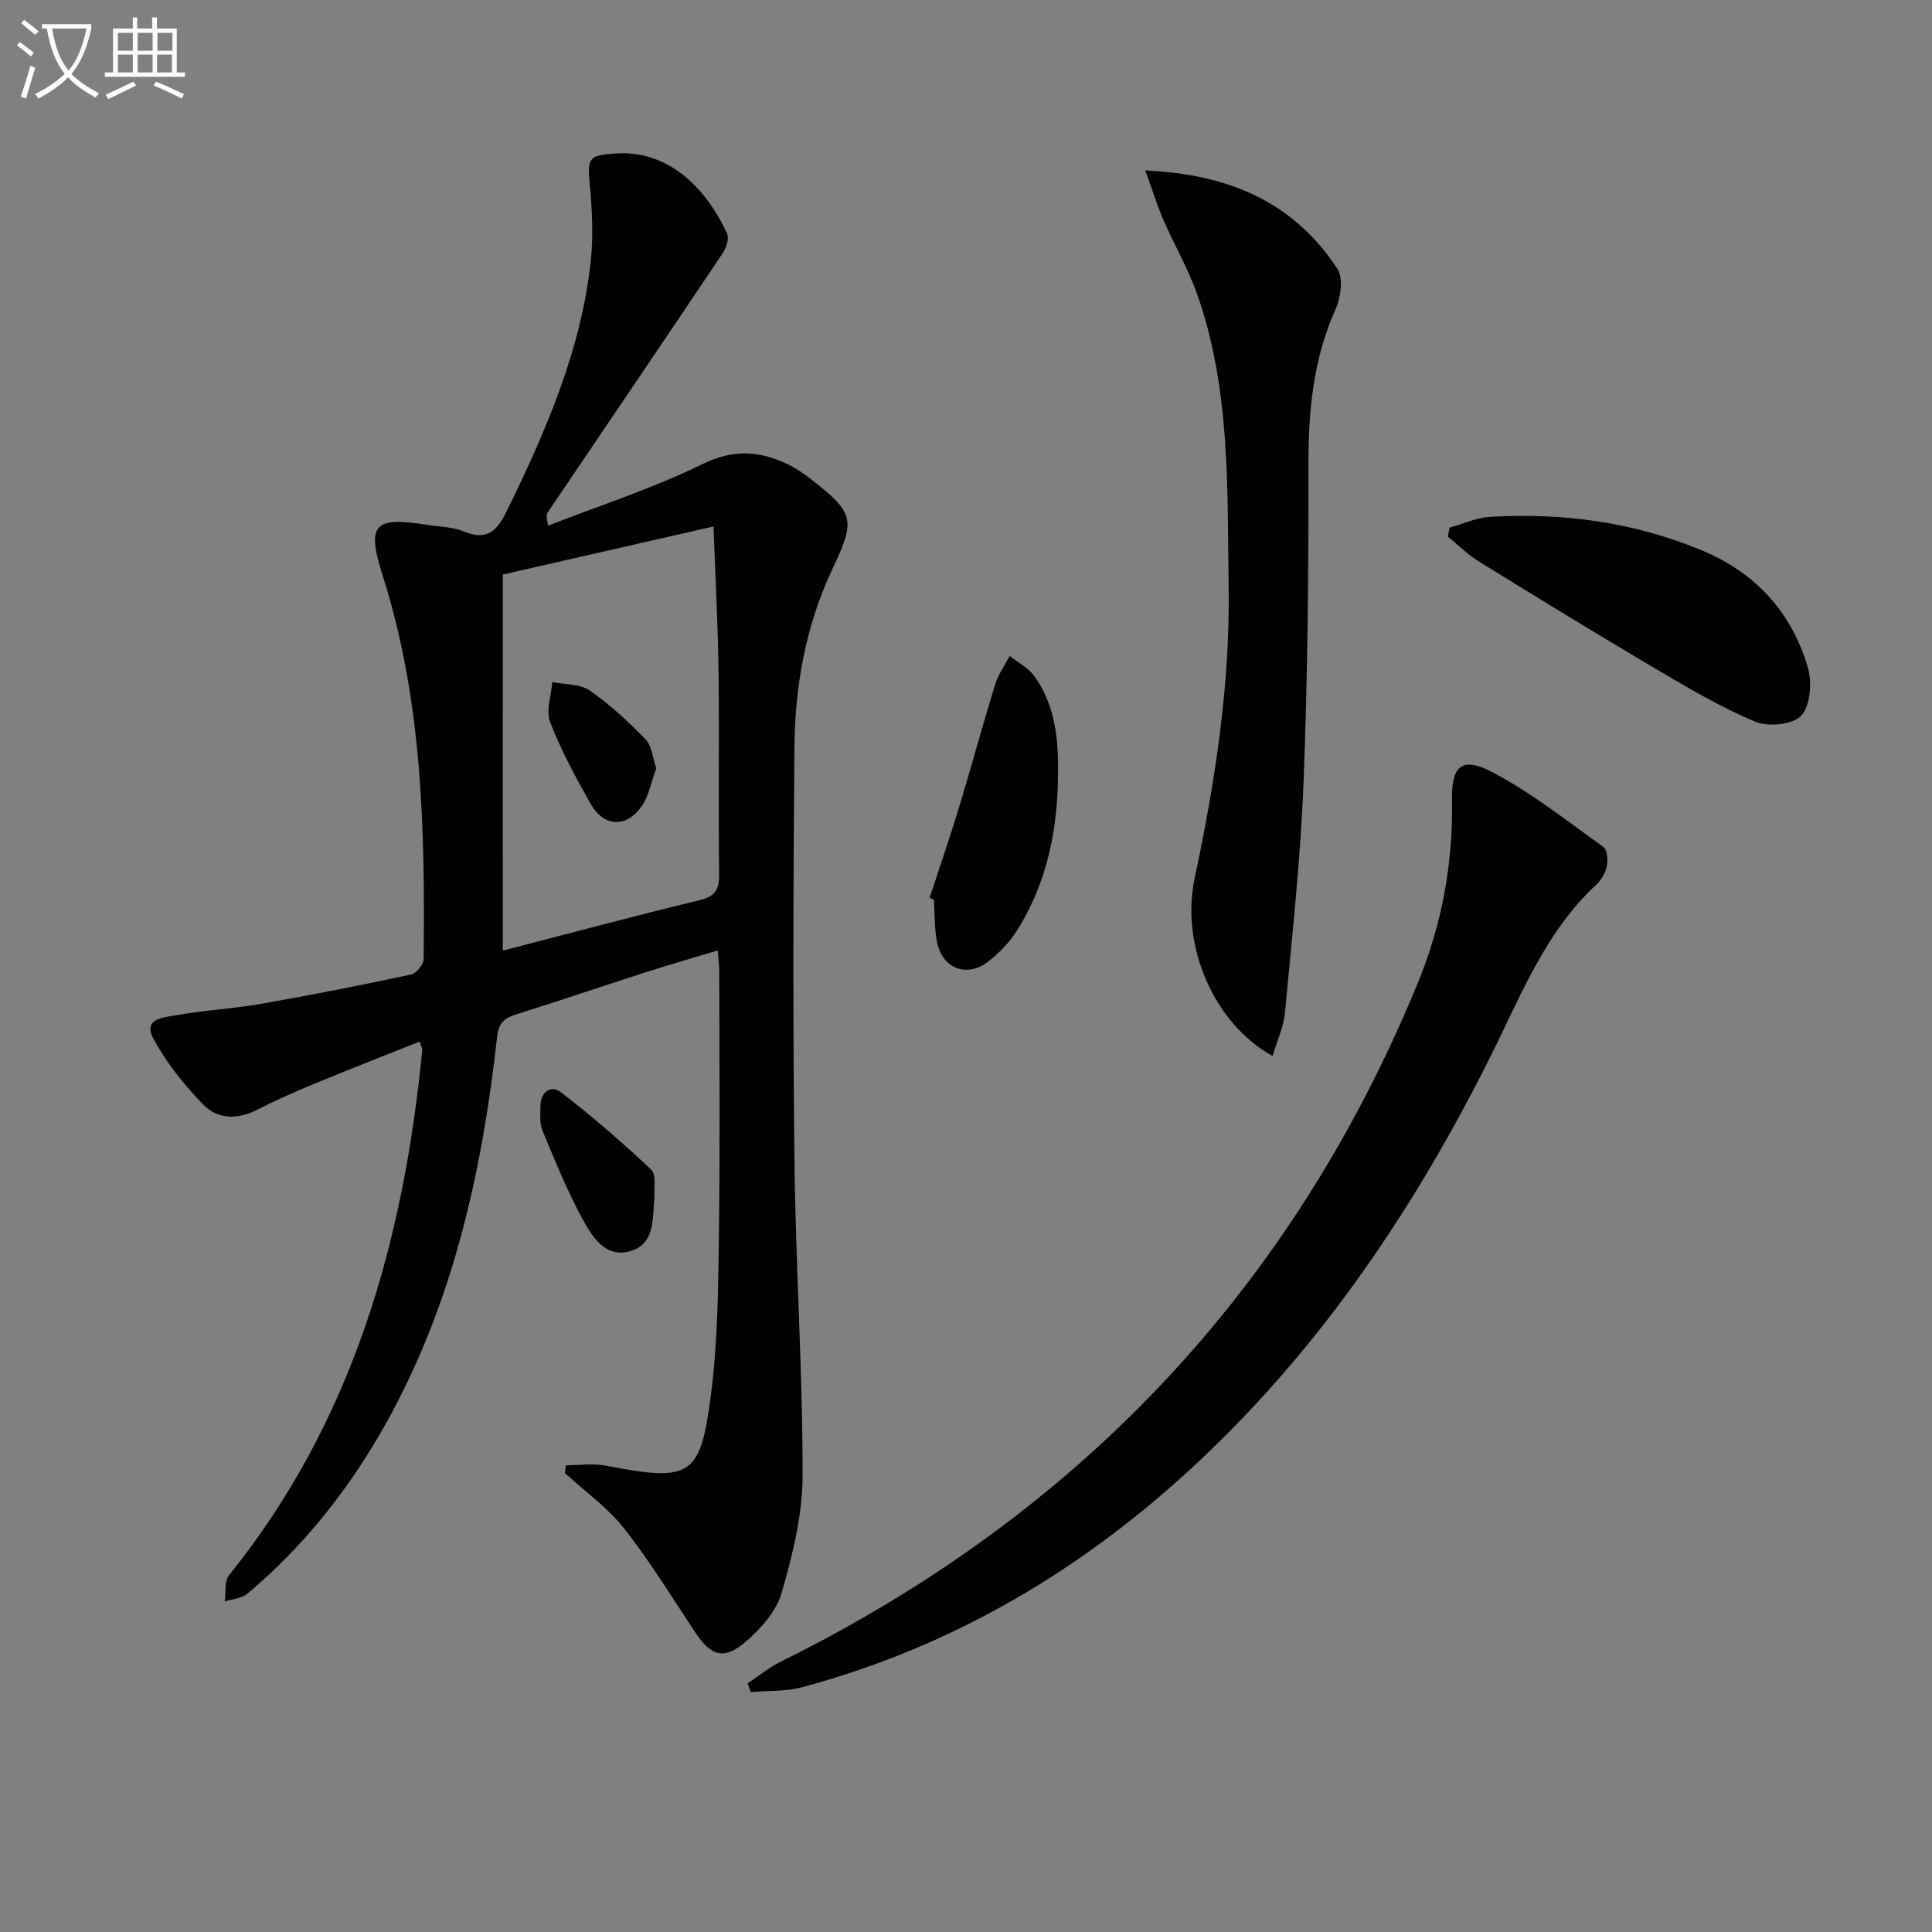
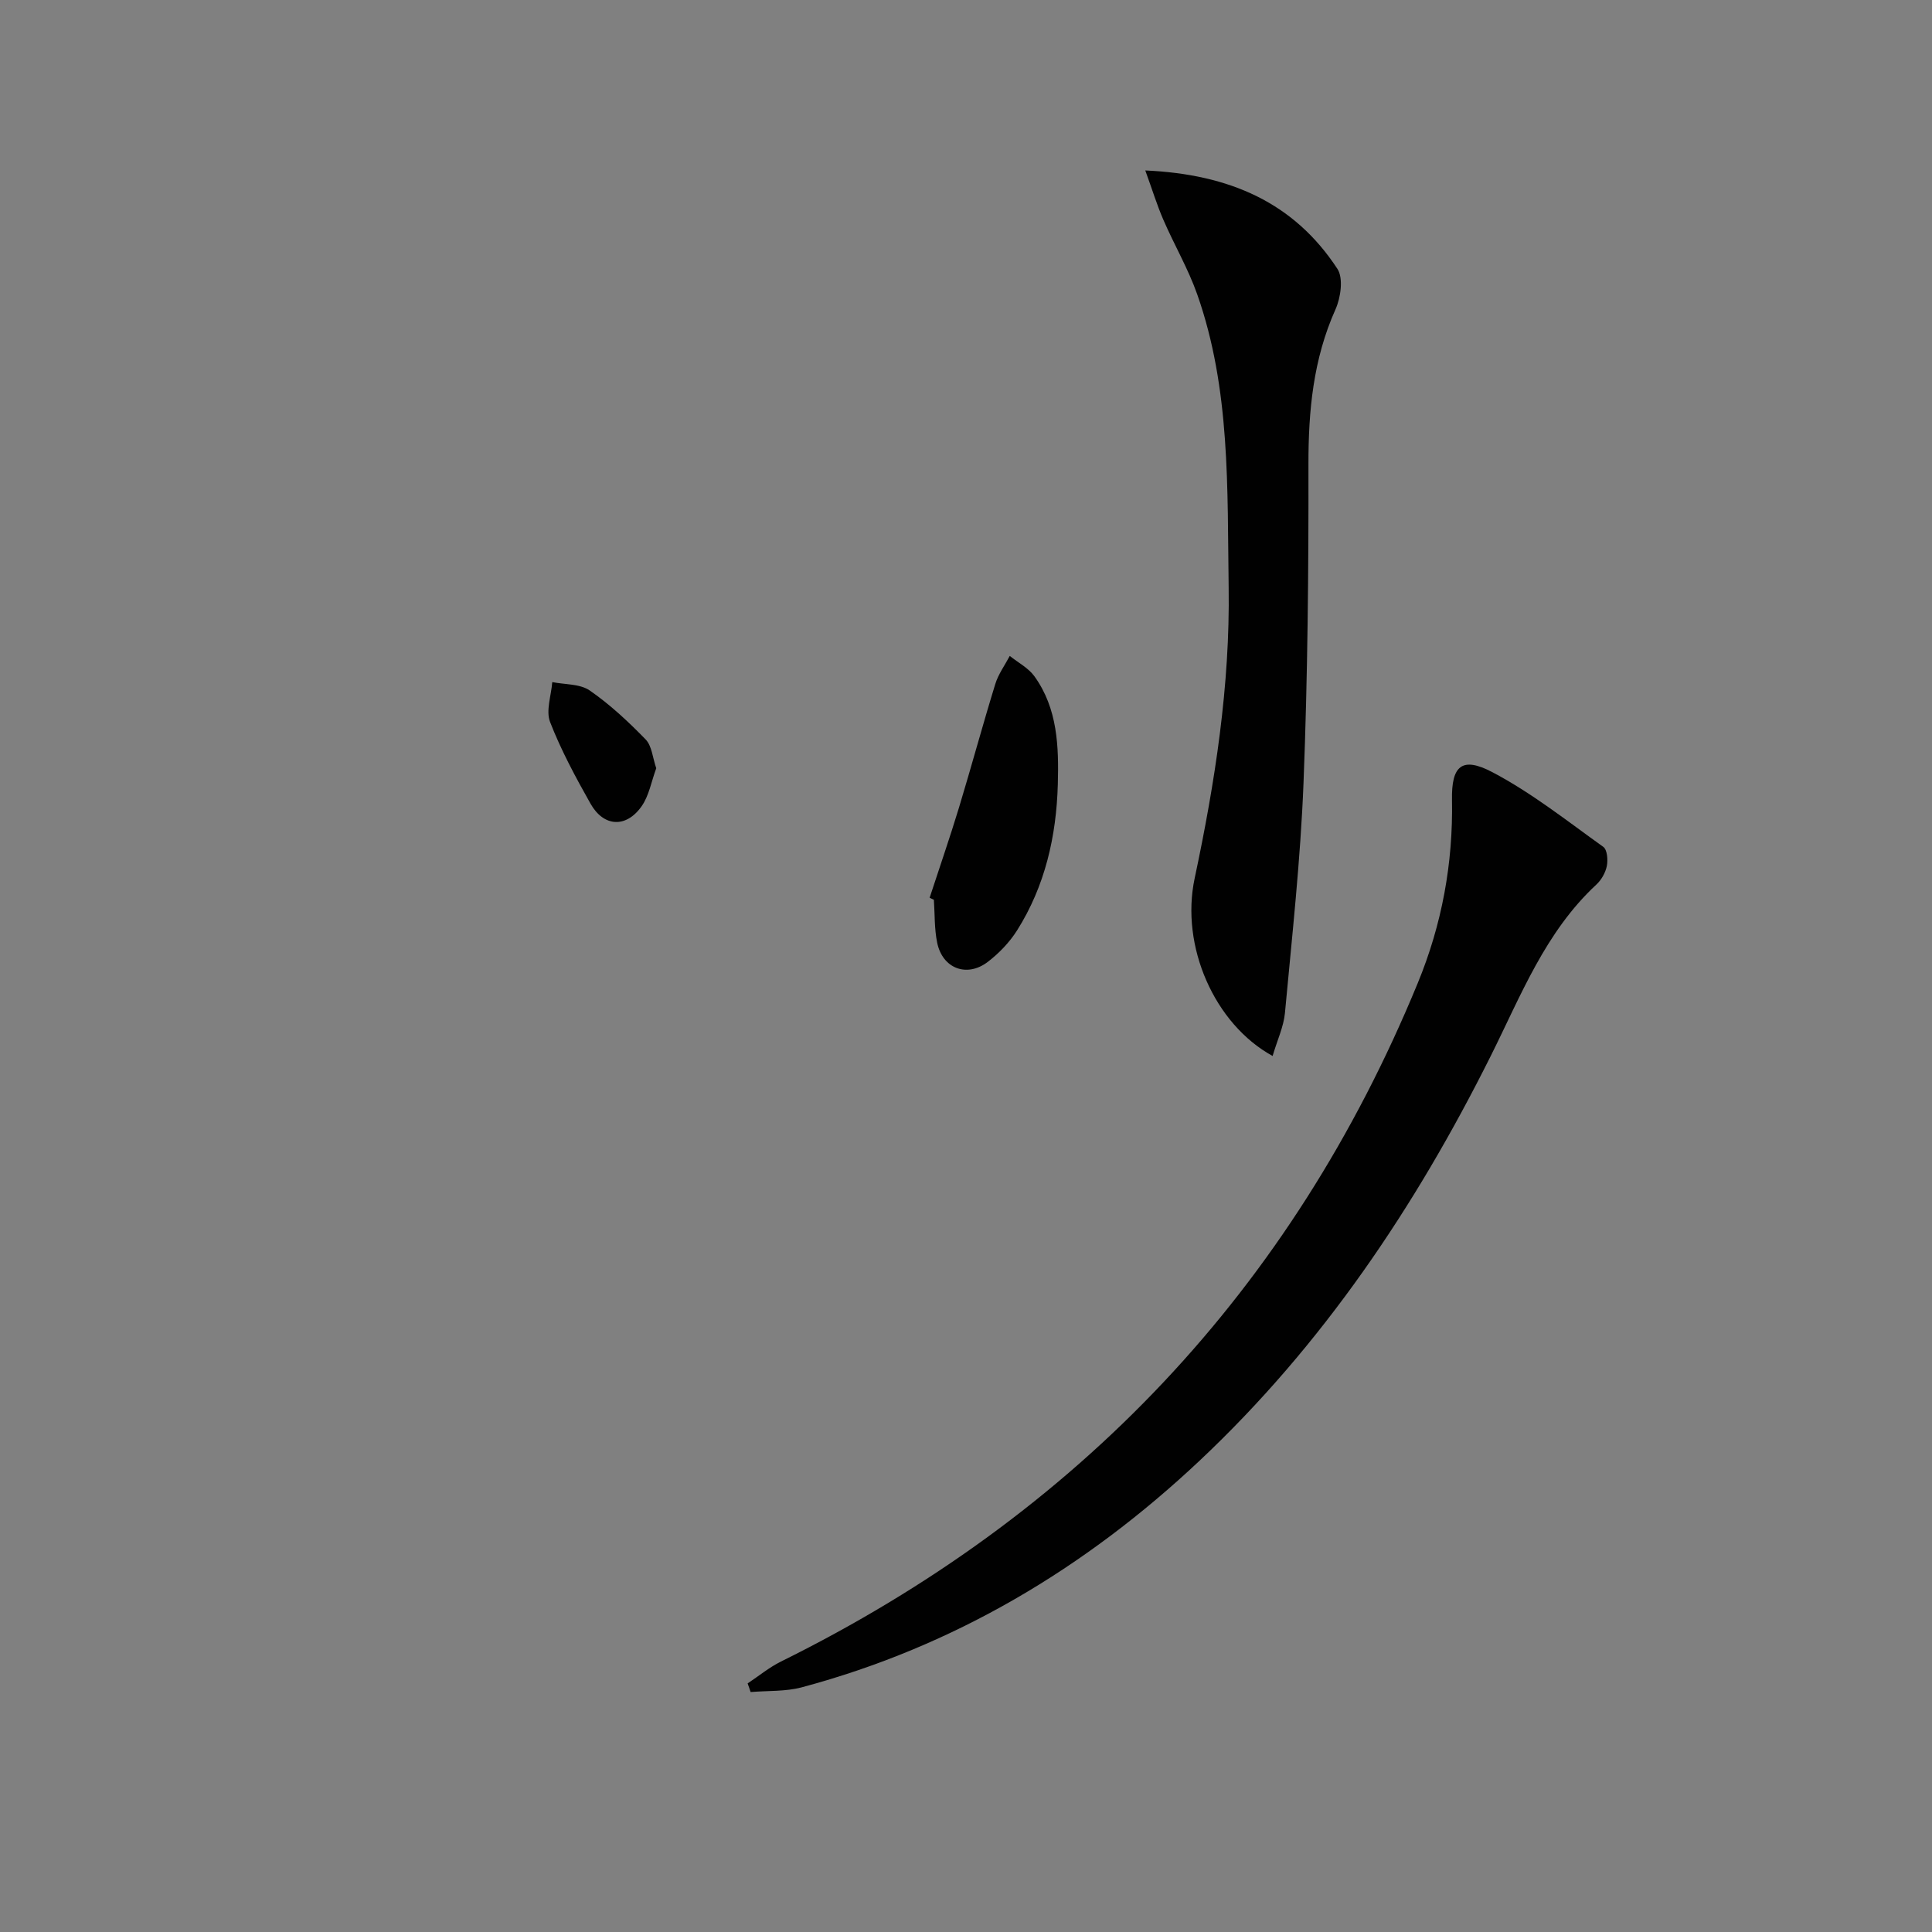
<svg xmlns="http://www.w3.org/2000/svg" enable-background="new 0 0 400 400" viewBox="0 0 400 400">
  <rect x="0" y="0" width="400" height="400" fill="#808080" stroke="none" />
-   <path d="m6.4 11.7c-1-.8-1.9-1.6-2.9-2.3l.6-.7c.9.7 1.9 1.4 2.9 2.2zm-2.1 8.3c.7-2.1 1.4-4.2 2-6.4.2.1.6.3 1 .4-.7 2.3-1.3 4.4-1.9 6.4zm3-12.8c-1.1-.9-2.1-1.7-2.9-2.4l.6-.7c1 .8 2 1.5 3 2.4zm1.4-1.3v-.9h10.2v.9c-.9 4.2-2.3 7.3-4.1 9.4 1.3 1.4 3.2 2.7 5.7 4-.2.2-.4.5-.7.9-2.5-1.4-4.4-2.7-5.7-4.2-1.4 1.5-3.5 3-6.1 4.4 0 0 0 0-.1-.1-.3-.4-.5-.7-.7-.8 2.7-1.3 4.7-2.8 6.2-4.2-1.8-2.2-3-5.3-3.7-9.4zm9.2 0h-7.1c.6 3.8 1.7 6.7 3.4 8.7 1.7-2 2.9-4.8 3.7-8.7z" fill="#fbfcfa" />
-   <path d="m31.6 3.6h.9v2.3h4.1v9.1h1.7v.9h-16.6v-.9h1.7v-9.1h4.1v-2.3h.9v2.3h3.1v-2.3zm-4 13.3.6.8c-1.9.9-3.8 1.9-5.8 2.8-.2-.3-.3-.6-.5-.9 2-.9 3.9-1.8 5.7-2.7zm-3.2-10.1v3.7h3.1v-3.7zm0 4.5v3.7h3.1v-3.7zm4.1-4.5v3.7h3.1v-3.7zm0 4.5v3.7h3.1v-3.7zm9.1 9.1c-2.1-1.1-4.1-2-5.8-2.7l.5-.8c2.2.9 4.1 1.8 5.8 2.6zm-1.9-13.6h-3.1v3.7h3.1zm-3.2 4.5v3.7h3.1v-3.7z" fill="#fbfcfa" />
  <g fill="#010101">
-     <path d="m86.88 215.64c-7.36 2.94-14.69 5.8-21.97 8.81-3.99 1.65-7.95 3.41-11.79 5.37-4.06 2.06-8.17 1.87-11.11-1.19-3.94-4.1-7.65-8.69-10.3-13.68-2.21-4.16 2.46-4.34 4.85-4.77 5.71-1.03 11.55-1.31 17.27-2.31 10.46-1.83 20.88-3.89 31.26-6.1 1.09-.23 2.61-2.08 2.62-3.19.28-26.8-.22-53.54-8.49-79.44-3.36-10.53-1.82-12.25 9.03-10.5 2.62.42 5.42.42 7.81 1.4 5 2.05 6.95-.31 8.99-4.49 7.97-16.34 15.19-32.93 17.23-51.2.6-5.38.32-10.94-.19-16.35-.5-5.32-.16-5.84 5.28-6.22 12.4-.87 19.79 9.18 23.16 16.58.46 1-.12 2.89-.83 3.95-12.03 17.95-24.17 35.83-36.27 53.73-.27.4-.36.91.05 2.79 10.71-4.18 21.72-7.73 32.01-12.76 6.34-3.1 11.71-2.74 17.5 0 1.79.85 3.47 2.01 5.03 3.23 8.9 6.98 9.14 8.27 4.29 18.58-5.47 11.63-7.72 24.06-7.83 36.76-.25 28.66-.33 57.32.01 85.98.25 21.62 1.7 43.23 1.68 64.85-.01 8.12-2.06 16.41-4.33 24.29-1.1 3.83-4.34 7.48-7.5 10.18-4.53 3.87-7.16 2.92-10.5-2.12-4.77-7.19-9.28-14.59-14.61-21.35-3.43-4.35-8.13-7.69-12.26-11.48.06-.54.12-1.08.18-1.62 2.74 0 5.56-.43 8.2.07 17.73 3.39 19.68 2.47 21.9-15.12 1.37-10.86 1.45-21.91 1.6-32.88.24-18.16.08-36.32.07-54.49 0-1.15-.18-2.31-.33-4.18-5.08 1.54-9.92 2.93-14.72 4.47-9.01 2.89-17.97 5.94-26.99 8.77-2.48.78-3.63 1.75-3.96 4.67-3.1 27.9-9.1 55.02-22.92 79.86-7.51 13.5-16.95 25.48-28.8 35.44-1.17.98-3.1 1.07-4.67 1.57.26-1.83-.11-4.17.88-5.4 25.6-31.78 36.15-69.05 40.02-108.8.02-.29-.2-.61-.55-1.71zm17.23-18.83c13.41-3.47 26.99-7.11 40.65-10.42 3.27-.79 4.17-2.14 4.13-5.37-.17-13.98.05-27.97-.12-41.95-.12-9.57-.65-19.14-1.04-30.07-15.46 3.53-30.02 6.85-43.63 9.95.01 26.54.01 51.89.01 77.86z" />
    <path d="m154.79 348.53c2.3-1.52 4.46-3.32 6.91-4.53 61.46-30.39 105.7-76.93 131.83-140.46 5-12.14 7.33-24.79 7.09-37.94-.13-7.05 2.05-9.04 8.34-5.74 8.13 4.27 15.46 10.09 22.98 15.47.82.58.99 2.7.74 3.96-.28 1.39-1.13 2.89-2.18 3.86-10.57 9.81-15.61 22.97-21.84 35.44-15.58 31.2-34.78 59.83-60.32 83.85-23.66 22.25-50.82 38.46-82.34 46.9-3.37.9-7.05.68-10.59.98-.19-.6-.41-1.19-.62-1.79z" />
    <path d="m263.48 218.63c-12.02-6.59-19.13-22.71-16.14-36.78 4.23-19.9 7.34-39.97 7.04-60.27-.3-20.36.42-41-6.52-60.67-1.87-5.3-4.76-10.23-7-15.41-1.32-3.04-2.29-6.22-3.74-10.21 17.54.78 30.83 6.7 39.78 20.38 1.26 1.93.69 5.94-.4 8.38-4.61 10.29-5.62 20.99-5.6 32.12.04 21.97-.16 43.96-1.02 65.91-.62 15.92-2.38 31.8-3.85 47.68-.28 2.85-1.59 5.6-2.55 8.87z" />
-     <path d="m300.14 109.22c2.78-.76 5.53-2.04 8.34-2.21 15.1-.89 29.81 1.09 43.87 6.94 11.13 4.63 18.6 12.81 21.95 24.26.89 3.05.53 7.85-1.36 9.94-1.7 1.87-6.83 2.4-9.51 1.28-7.15-2.99-13.92-6.99-20.62-10.95-12.3-7.26-24.48-14.74-36.64-22.24-2.32-1.43-4.3-3.43-6.43-5.16.14-.62.27-1.24.4-1.86z" />
    <path d="m192.47 185.87c2.03-6.21 4.17-12.39 6.07-18.64 2.58-8.51 4.9-17.1 7.52-25.6.63-2.06 1.98-3.89 3-5.83 1.72 1.39 3.85 2.48 5.1 4.21 4.83 6.7 5.06 14.58 4.85 22.39-.3 10.74-2.64 21.05-8.45 30.25-1.56 2.46-3.72 4.71-6.04 6.49-4.34 3.32-9.39 1.38-10.49-3.97-.59-2.88-.48-5.92-.68-8.88-.3-.14-.59-.28-.88-.42z" />
-     <path d="m135.52 247.46c-.45 4.74.16 9.96-4.85 11.52-5.4 1.68-8.15-3.07-10.23-6.91-3.14-5.81-5.63-11.99-8.17-18.11-.6-1.45-.37-3.27-.38-4.93-.01-2.95 2.18-4.46 4.17-2.94 6.53 5 12.75 10.42 18.74 16.05 1.1 1.04.56 3.82.72 5.32z" />
    <path d="m135.87 159.06c-1.02 2.75-1.49 5.67-3.02 7.85-3.2 4.57-7.86 4.32-10.59-.52-3.09-5.47-6.1-11.06-8.37-16.9-.91-2.34.24-5.49.45-8.27 2.62.53 5.74.34 7.76 1.74 4.2 2.9 8 6.46 11.57 10.13 1.3 1.34 1.45 3.8 2.2 5.97z" />
  </g>
</svg>